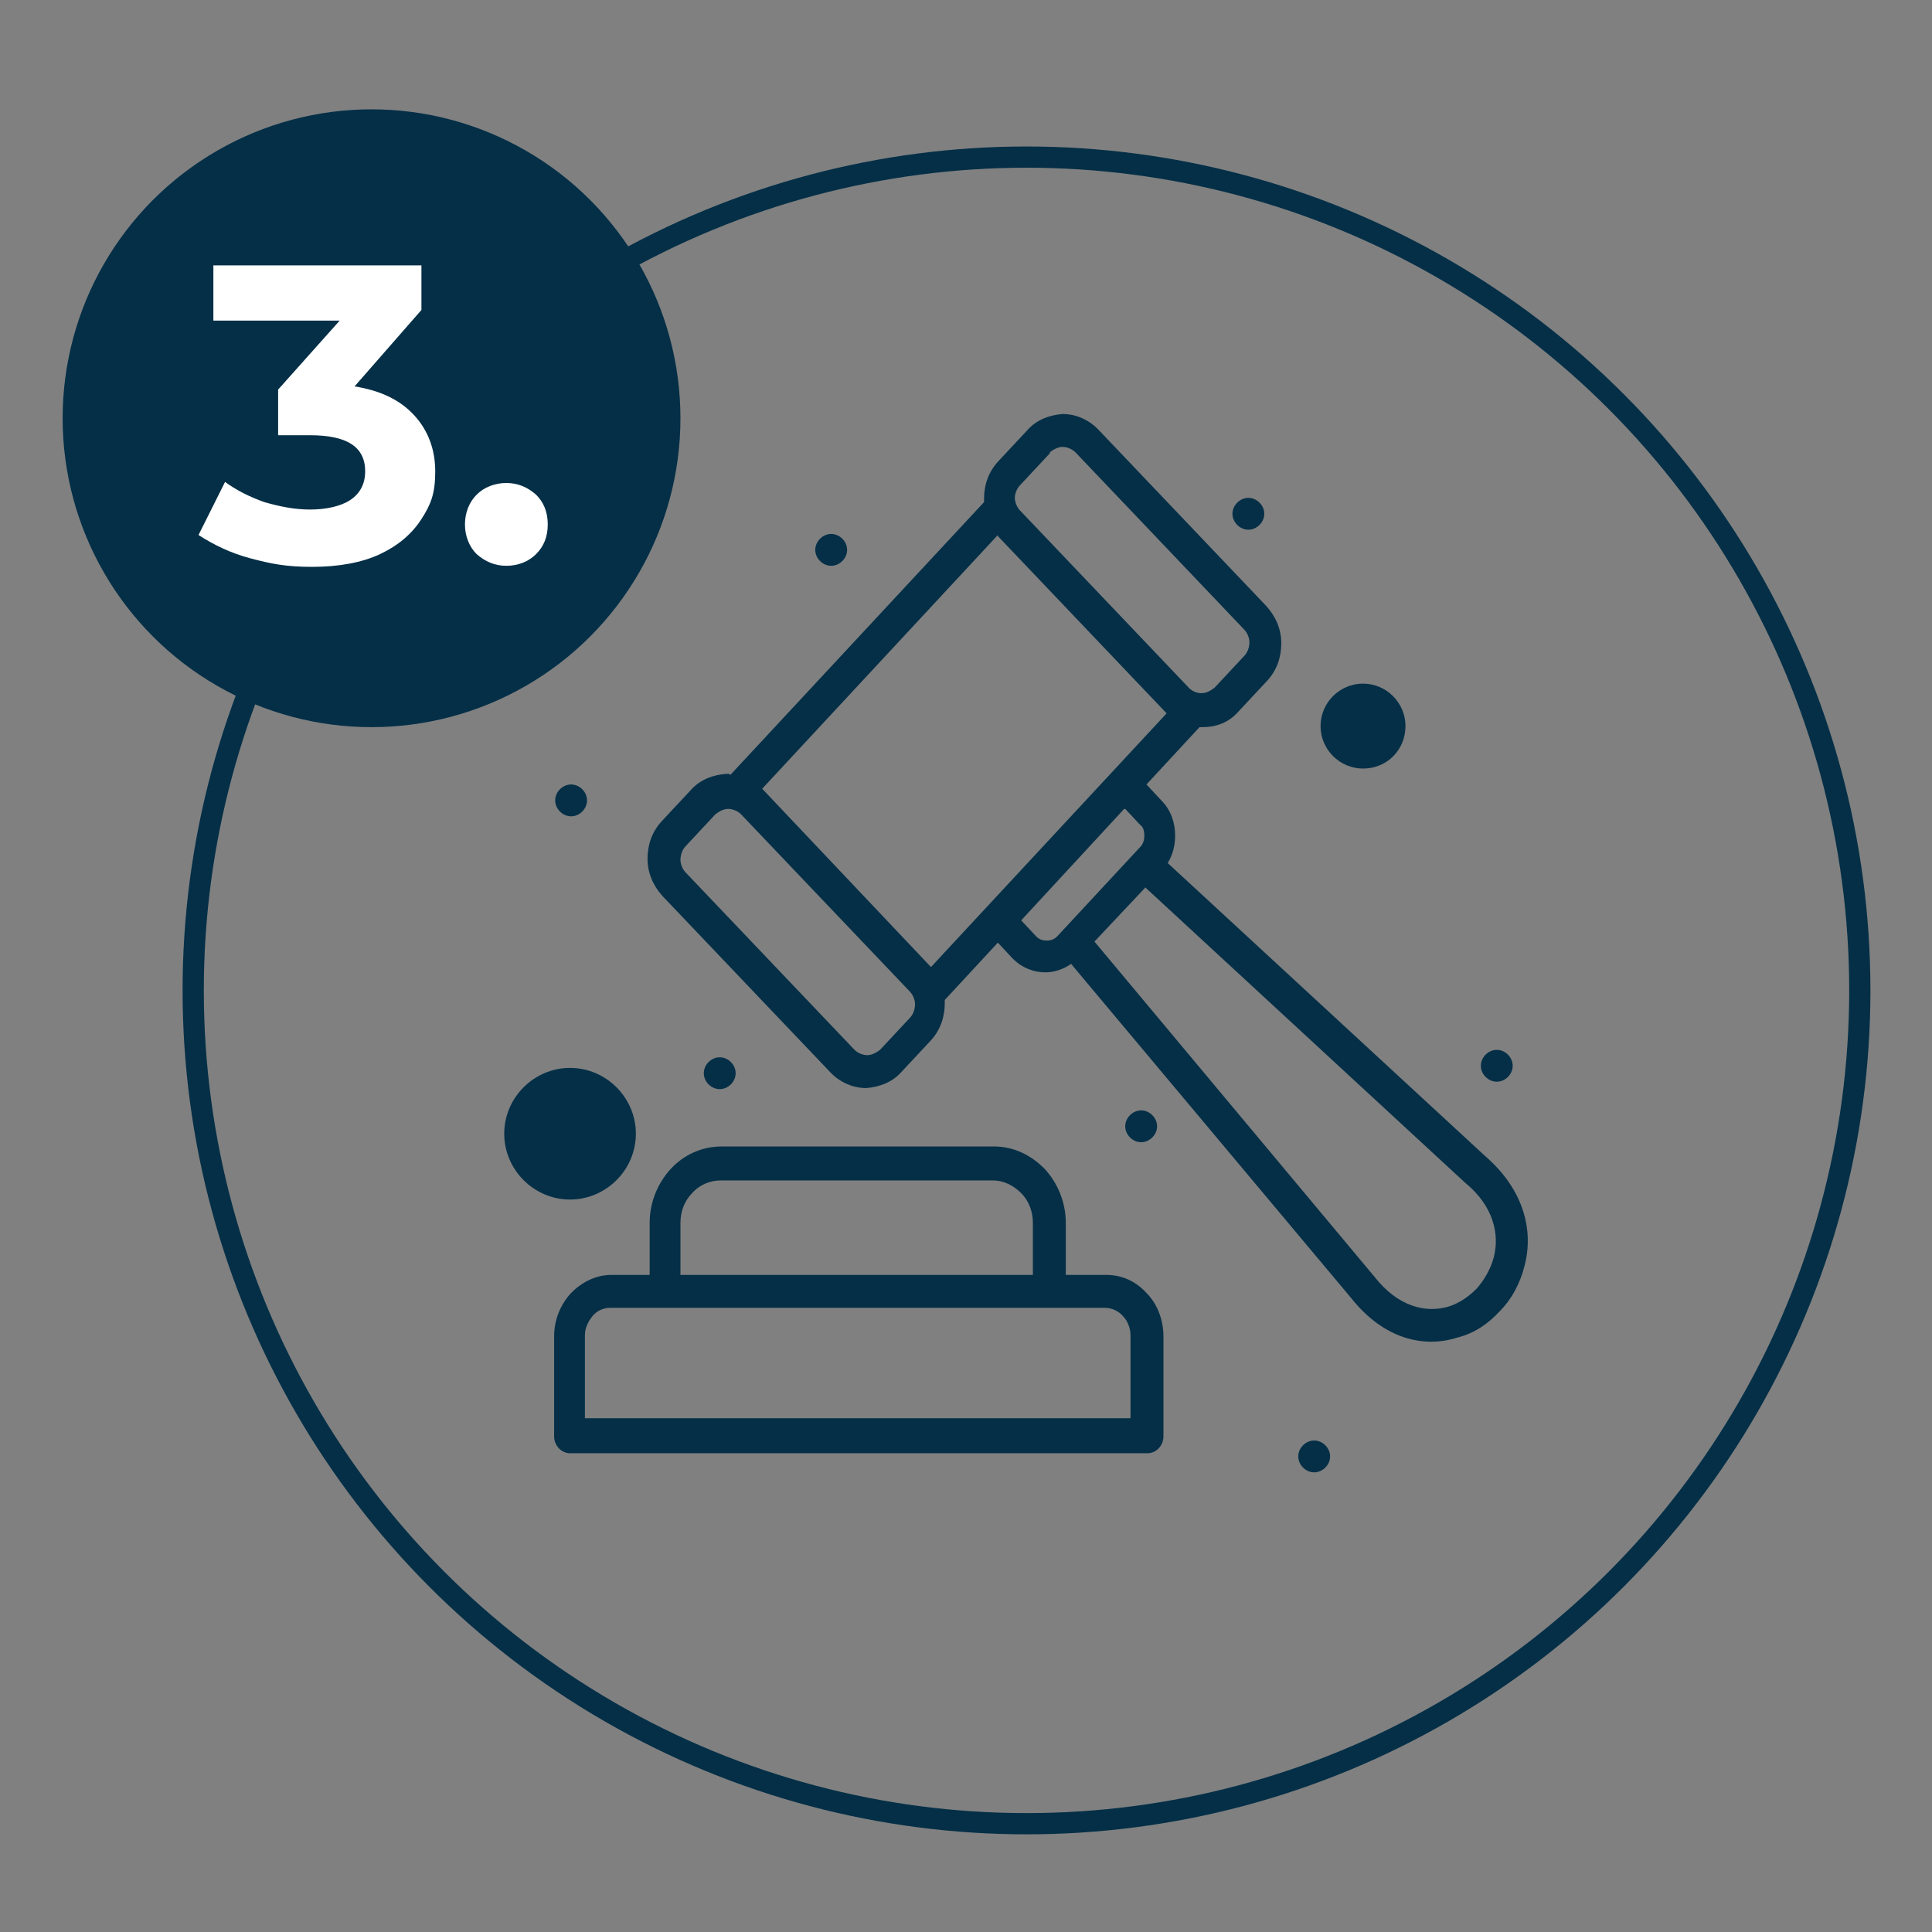
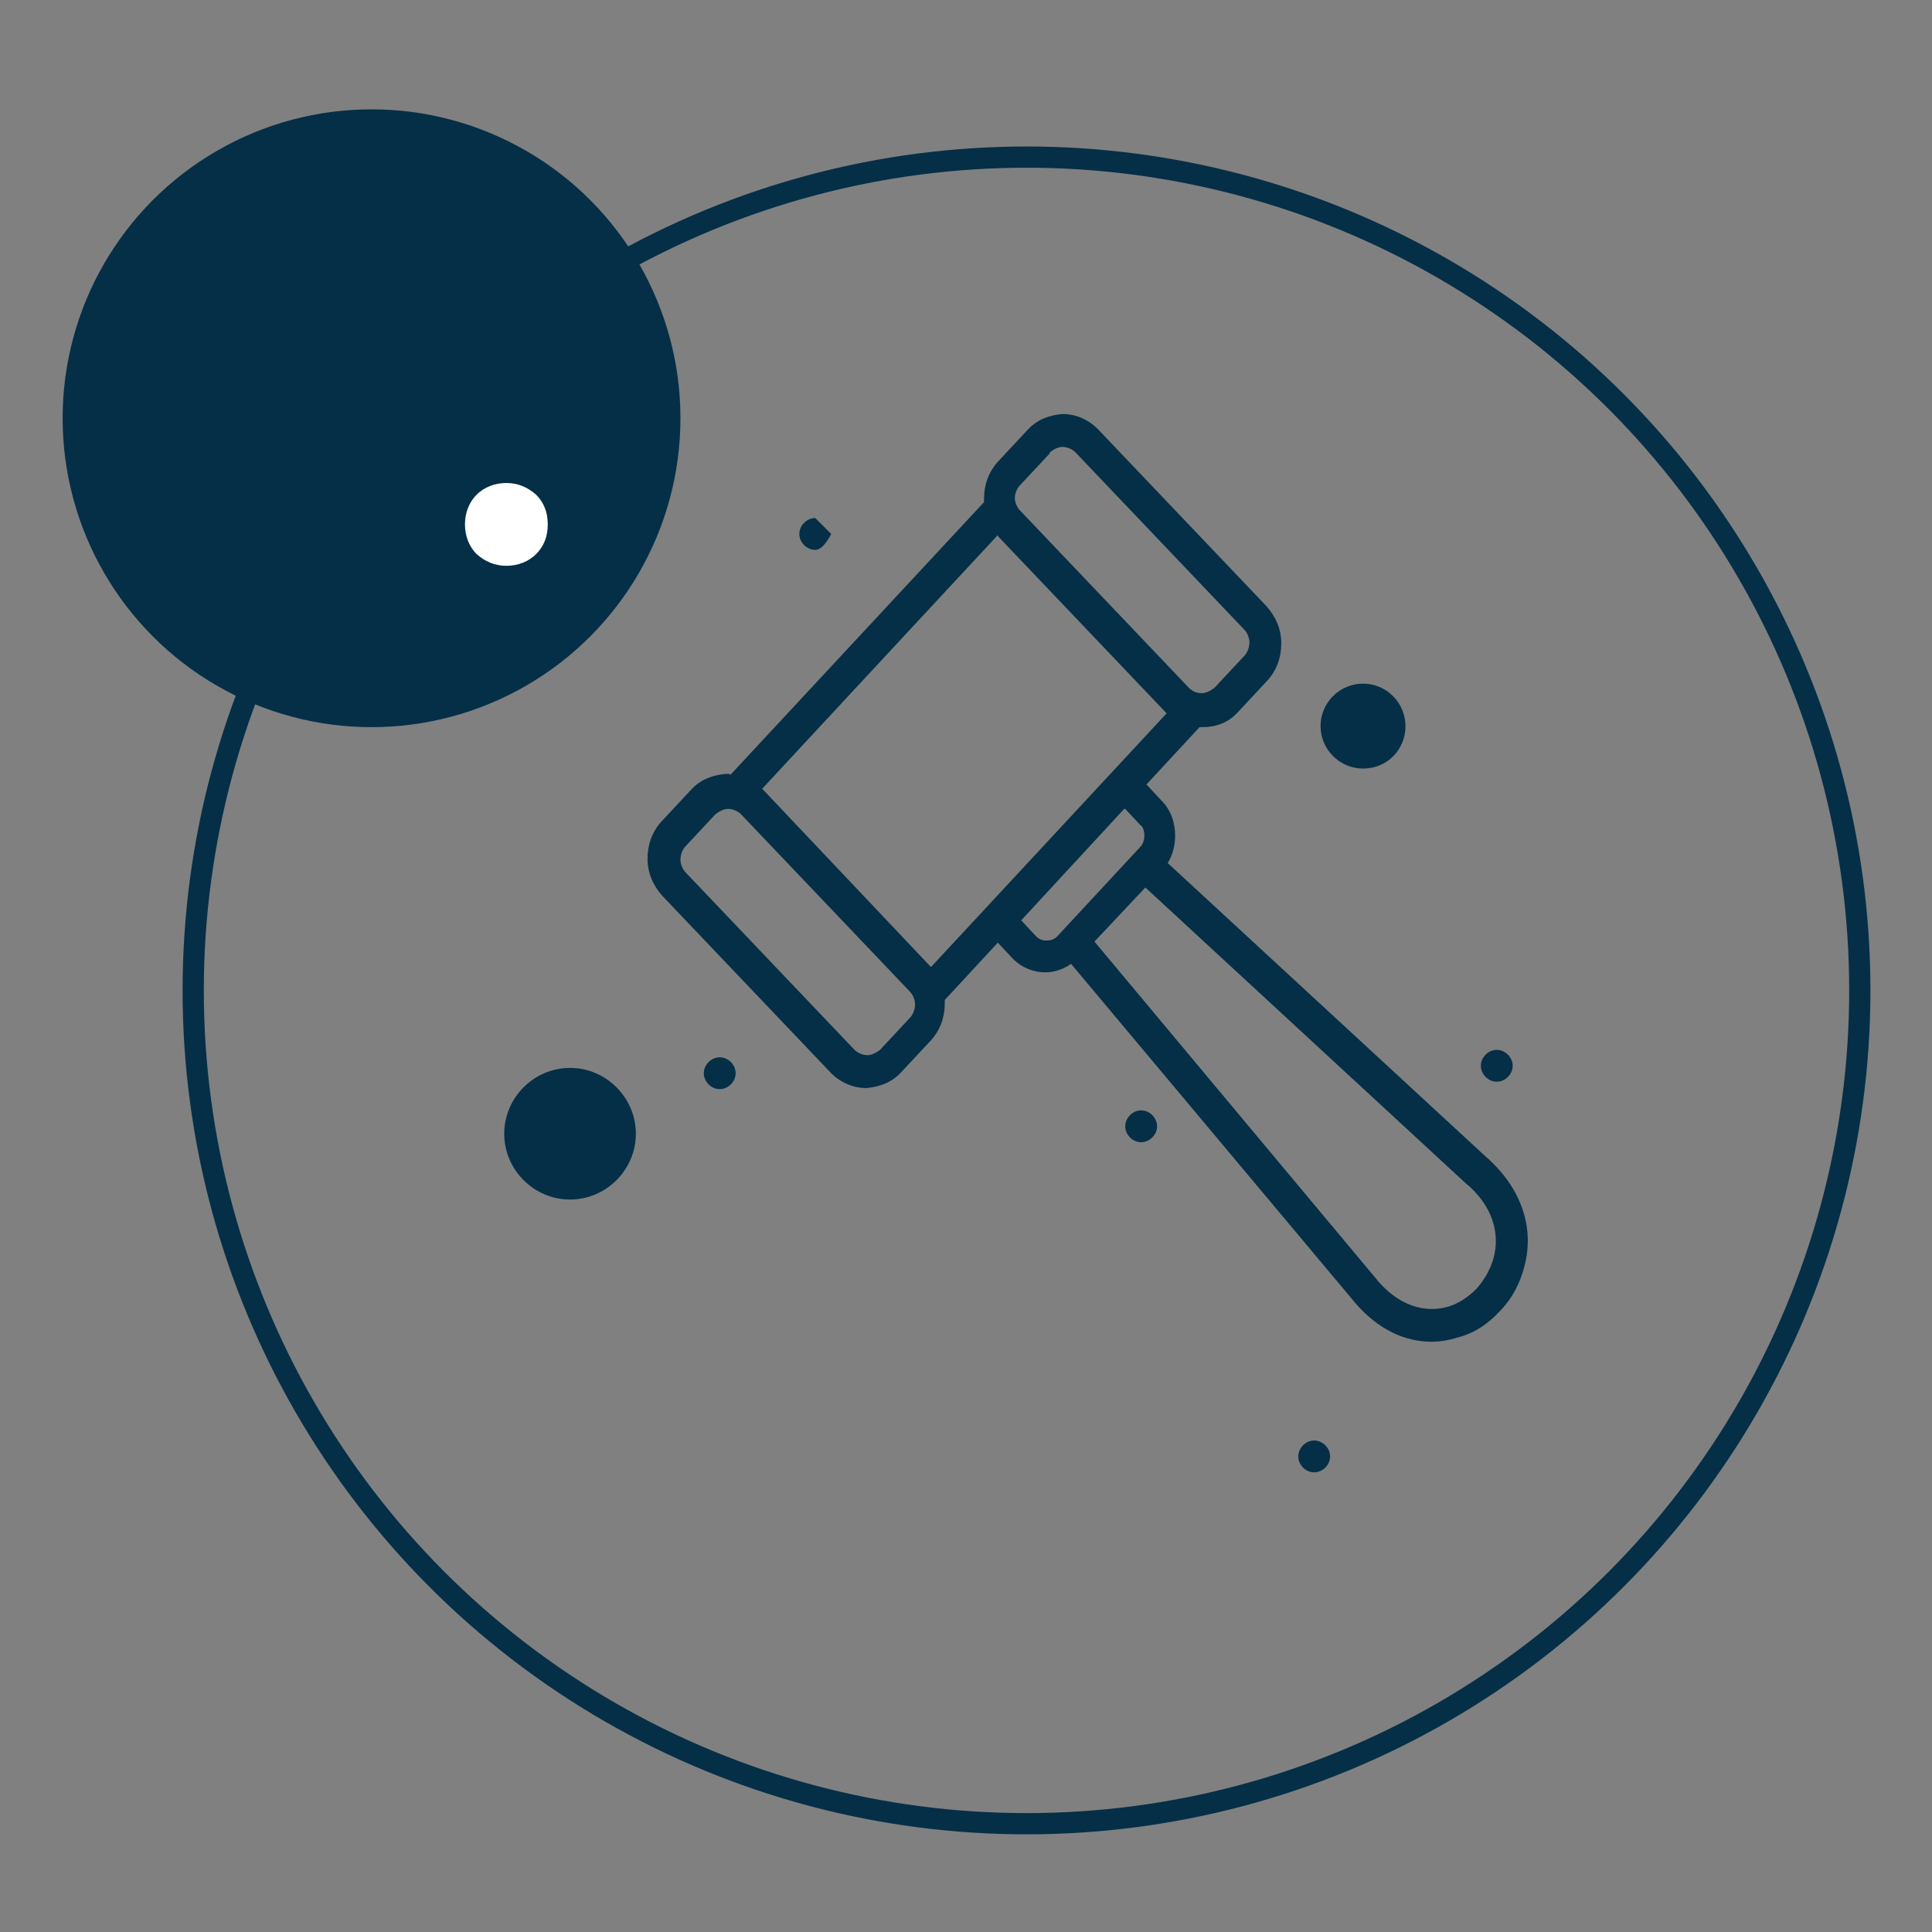
<svg xmlns="http://www.w3.org/2000/svg" id="Layer_1" data-name="Layer 1" version="1.1" viewBox="0 0 182 182">
  <rect x="0" y="0" width="182" height="182" fill="#808080" stroke="none" />
  <defs>
    <style>
      .cls-1 {
        fill: #042f47;
      }

      .cls-1, .cls-2 {
        stroke-width: 0px;
      }

      .cls-3 {
        fill: none;
        stroke: #042f47;
        stroke-miterlimit: 10;
        stroke-width: 2px;
      }

      .cls-2 {
        fill: #fff;
      }
    </style>
  </defs>
  <circle class="cls-3" cx="96.7" cy="93.3" r="78.5" />
  <g>
    <circle class="cls-1" cx="35" cy="39.4" r="29.1" />
    <g>
-       <path class="cls-2" d="M39,39.1c1.3,1.4,2,3.2,2,5.3s-.4,3.1-1.3,4.5c-.9,1.4-2.2,2.5-3.9,3.3-1.7.8-3.9,1.2-6.4,1.2s-3.9-.3-5.8-.8c-1.9-.5-3.5-1.3-4.9-2.2l2.5-5c1.1.8,2.3,1.4,3.7,1.9,1.4.4,2.8.7,4.3.7s2.9-.3,3.8-.9c.9-.6,1.4-1.5,1.4-2.7,0-2.3-1.7-3.4-5.2-3.4h-3v-4.3l5.8-6.5h-11.9v-5.2h19.6v4.2l-6.3,7.2c2.5.4,4.3,1.3,5.6,2.7Z" />
      <path class="cls-2" d="M44.9,52.2c-.7-.7-1.1-1.7-1.1-2.8s.4-2.1,1.1-2.8c.7-.7,1.7-1.1,2.8-1.1s2,.4,2.8,1.1c.7.7,1.1,1.6,1.1,2.8s-.4,2.1-1.1,2.8-1.7,1.1-2.8,1.1-2-.4-2.8-1.1Z" />
    </g>
  </g>
  <g>
    <path class="cls-1" d="M67.4,76.7l-2.8,3c-.3.3-.5.8-.5,1.3,0,.4.2.9.5,1.2l15.9,16.7c.3.3.8.5,1.2.5.4,0,.8-.2,1.2-.5l2.8-3c.3-.3.5-.8.5-1.3,0-.4-.2-.9-.5-1.2l-15.9-16.7c-.3-.3-.8-.5-1.2-.5-.4,0-.8.2-1.2.5M98.9,42.7l-2.8,3h0s0,0,0,0c-.3.3-.5.8-.5,1.2,0,.4.2.9.5,1.2h0s0,0,0,0l15.9,16.7h0s0,0,0,0c.3.3.7.5,1.2.5.4,0,.8-.2,1.2-.5h0s0,0,0,0l2.8-3c.3-.3.5-.8.5-1.3,0-.4-.2-.9-.5-1.2l-15.9-16.7c-.3-.3-.8-.5-1.2-.5-.4,0-.8.2-1.2.5ZM94,50.4l-22.2,23.9h0c0,0,15.9,16.8,15.9,16.8h0c0,0,22.2-23.9,22.2-23.9h0c0,0,0,0,0,0h0s-15.9-16.7-15.9-16.7h0s0,0,0,0h0ZM105.9,76.2l-9.7,10.5,1.4,1.5h0s0,0,0,0c.3.3.6.4,1,.4.4,0,.7-.1,1-.4h0s0,0,0,0l7.8-8.4c.3-.3.4-.7.4-1.1,0-.4-.1-.8-.4-1l-1.4-1.5ZM107.9,83.6l-4.8,5.1,26.4,31.6h0c2.2,2.8,4.8,3.4,6.9,2.8,1-.3,1.9-.9,2.7-1.7.7-.8,1.3-1.8,1.6-2.9.6-2.2,0-4.9-2.7-7.1h0s-30-27.7-30-27.7ZM68.8,73l23.9-25.7c0-.1,0-.2,0-.3,0-1.3.4-2.5,1.3-3.5h0s0,0,0,0h0s2.8-3,2.8-3c.9-1,2.1-1.4,3.3-1.5,1.2,0,2.4.5,3.3,1.4l15.9,16.7c.9,1,1.4,2.2,1.4,3.5,0,1.3-.4,2.5-1.3,3.5l-2.8,3h0s0,0,0,0c-.9,1-2.1,1.4-3.3,1.4-.1,0-.2,0-.3,0l-5,5.4,1.4,1.5c.9.9,1.3,2.1,1.3,3.3,0,.9-.2,1.8-.7,2.6l29.9,27.6c3.7,3.2,4.6,7.1,3.7,10.4-.4,1.6-1.2,3.1-2.3,4.2-1.1,1.2-2.4,2.1-4,2.5-3.1,1-6.9.2-10-3.7h0s-26.4-31.5-26.4-31.5c-.7.5-1.6.8-2.4.8-1.1,0-2.2-.4-3.1-1.3h0s0,0,0,0l-1.4-1.5-5,5.4c0,.1,0,.2,0,.3,0,1.3-.4,2.5-1.3,3.5l-2.8,3c-.9,1-2.1,1.4-3.3,1.5-1.2,0-2.4-.5-3.3-1.4l-15.9-16.7c-.9-1-1.4-2.2-1.4-3.5,0-1.3.4-2.5,1.3-3.5l2.8-3c.9-1,2.1-1.4,3.3-1.5.1,0,.2,0,.3,0Z" />
-     <path class="cls-1" d="M104,123.2h-46.5c-.7,0-1.3.3-1.7.8-.4.5-.7,1.1-.7,1.8v7.8h51.4v-7.8c0-.7-.3-1.4-.7-1.8-.4-.5-1.1-.8-1.7-.8M97.3,120.1v-4.9c0-1.1-.4-2.1-1.1-2.8-.7-.7-1.6-1.2-2.7-1.2h-25.6c-1,0-2,.4-2.7,1.2-.7.7-1.1,1.7-1.1,2.8v4.9h33.1ZM61.2,120.1v-4.9c0-2,.8-3.8,2-5.1,1.2-1.3,2.9-2.1,4.8-2.1h25.6c1.9,0,3.5.8,4.8,2.1,1.2,1.3,2,3.1,2,5.1v4.9h3.8c1.5,0,2.8.6,3.8,1.7,1,1,1.6,2.5,1.6,4.1v9.4c0,.9-.7,1.6-1.5,1.6h-54.4c-.8,0-1.5-.7-1.5-1.6v-9.4c0-1.6.6-3,1.6-4.1,1-1,2.3-1.7,3.8-1.7h3.8Z" />
    <path class="cls-1" d="M128.4,72.4c2.3,0,4-1.8,4-4s-1.8-4-4-4-4,1.8-4,4,1.8,4,4,4Z" />
    <path class="cls-1" d="M53.7,100.6c-3.4,0-6.2,2.8-6.2,6.2s2.8,6.2,6.2,6.2,6.2-2.8,6.2-6.2-2.8-6.2-6.2-6.2Z" />
-     <path class="cls-1" d="M117.6,46.9c.8,0,1.5.7,1.5,1.5s-.7,1.5-1.5,1.5-1.5-.7-1.5-1.5.7-1.5,1.5-1.5Z" />
    <path class="cls-1" d="M141,98.9c.8,0,1.5.7,1.5,1.5s-.7,1.5-1.5,1.5-1.5-.7-1.5-1.5.7-1.5,1.5-1.5Z" />
    <path class="cls-1" d="M107.5,104.6c.8,0,1.5.7,1.5,1.5s-.7,1.5-1.5,1.5-1.5-.7-1.5-1.5.7-1.5,1.5-1.5Z" />
    <path class="cls-1" d="M67.8,99.6c.8,0,1.5.7,1.5,1.5s-.7,1.5-1.5,1.5-1.5-.7-1.5-1.5.7-1.5,1.5-1.5Z" />
    <path class="cls-1" d="M123.8,135.7c.8,0,1.5.7,1.5,1.5s-.7,1.5-1.5,1.5-1.5-.7-1.5-1.5.7-1.5,1.5-1.5Z" />
-     <path class="cls-1" d="M78.3,50.3c.8,0,1.5.7,1.5,1.5s-.7,1.5-1.5,1.5-1.5-.7-1.5-1.5.7-1.5,1.5-1.5Z" />
-     <path class="cls-1" d="M53.8,73.9c.8,0,1.5.7,1.5,1.5s-.7,1.5-1.5,1.5-1.5-.7-1.5-1.5.7-1.5,1.5-1.5Z" />
+     <path class="cls-1" d="M78.3,50.3s-.7,1.5-1.5,1.5-1.5-.7-1.5-1.5.7-1.5,1.5-1.5Z" />
  </g>
</svg>